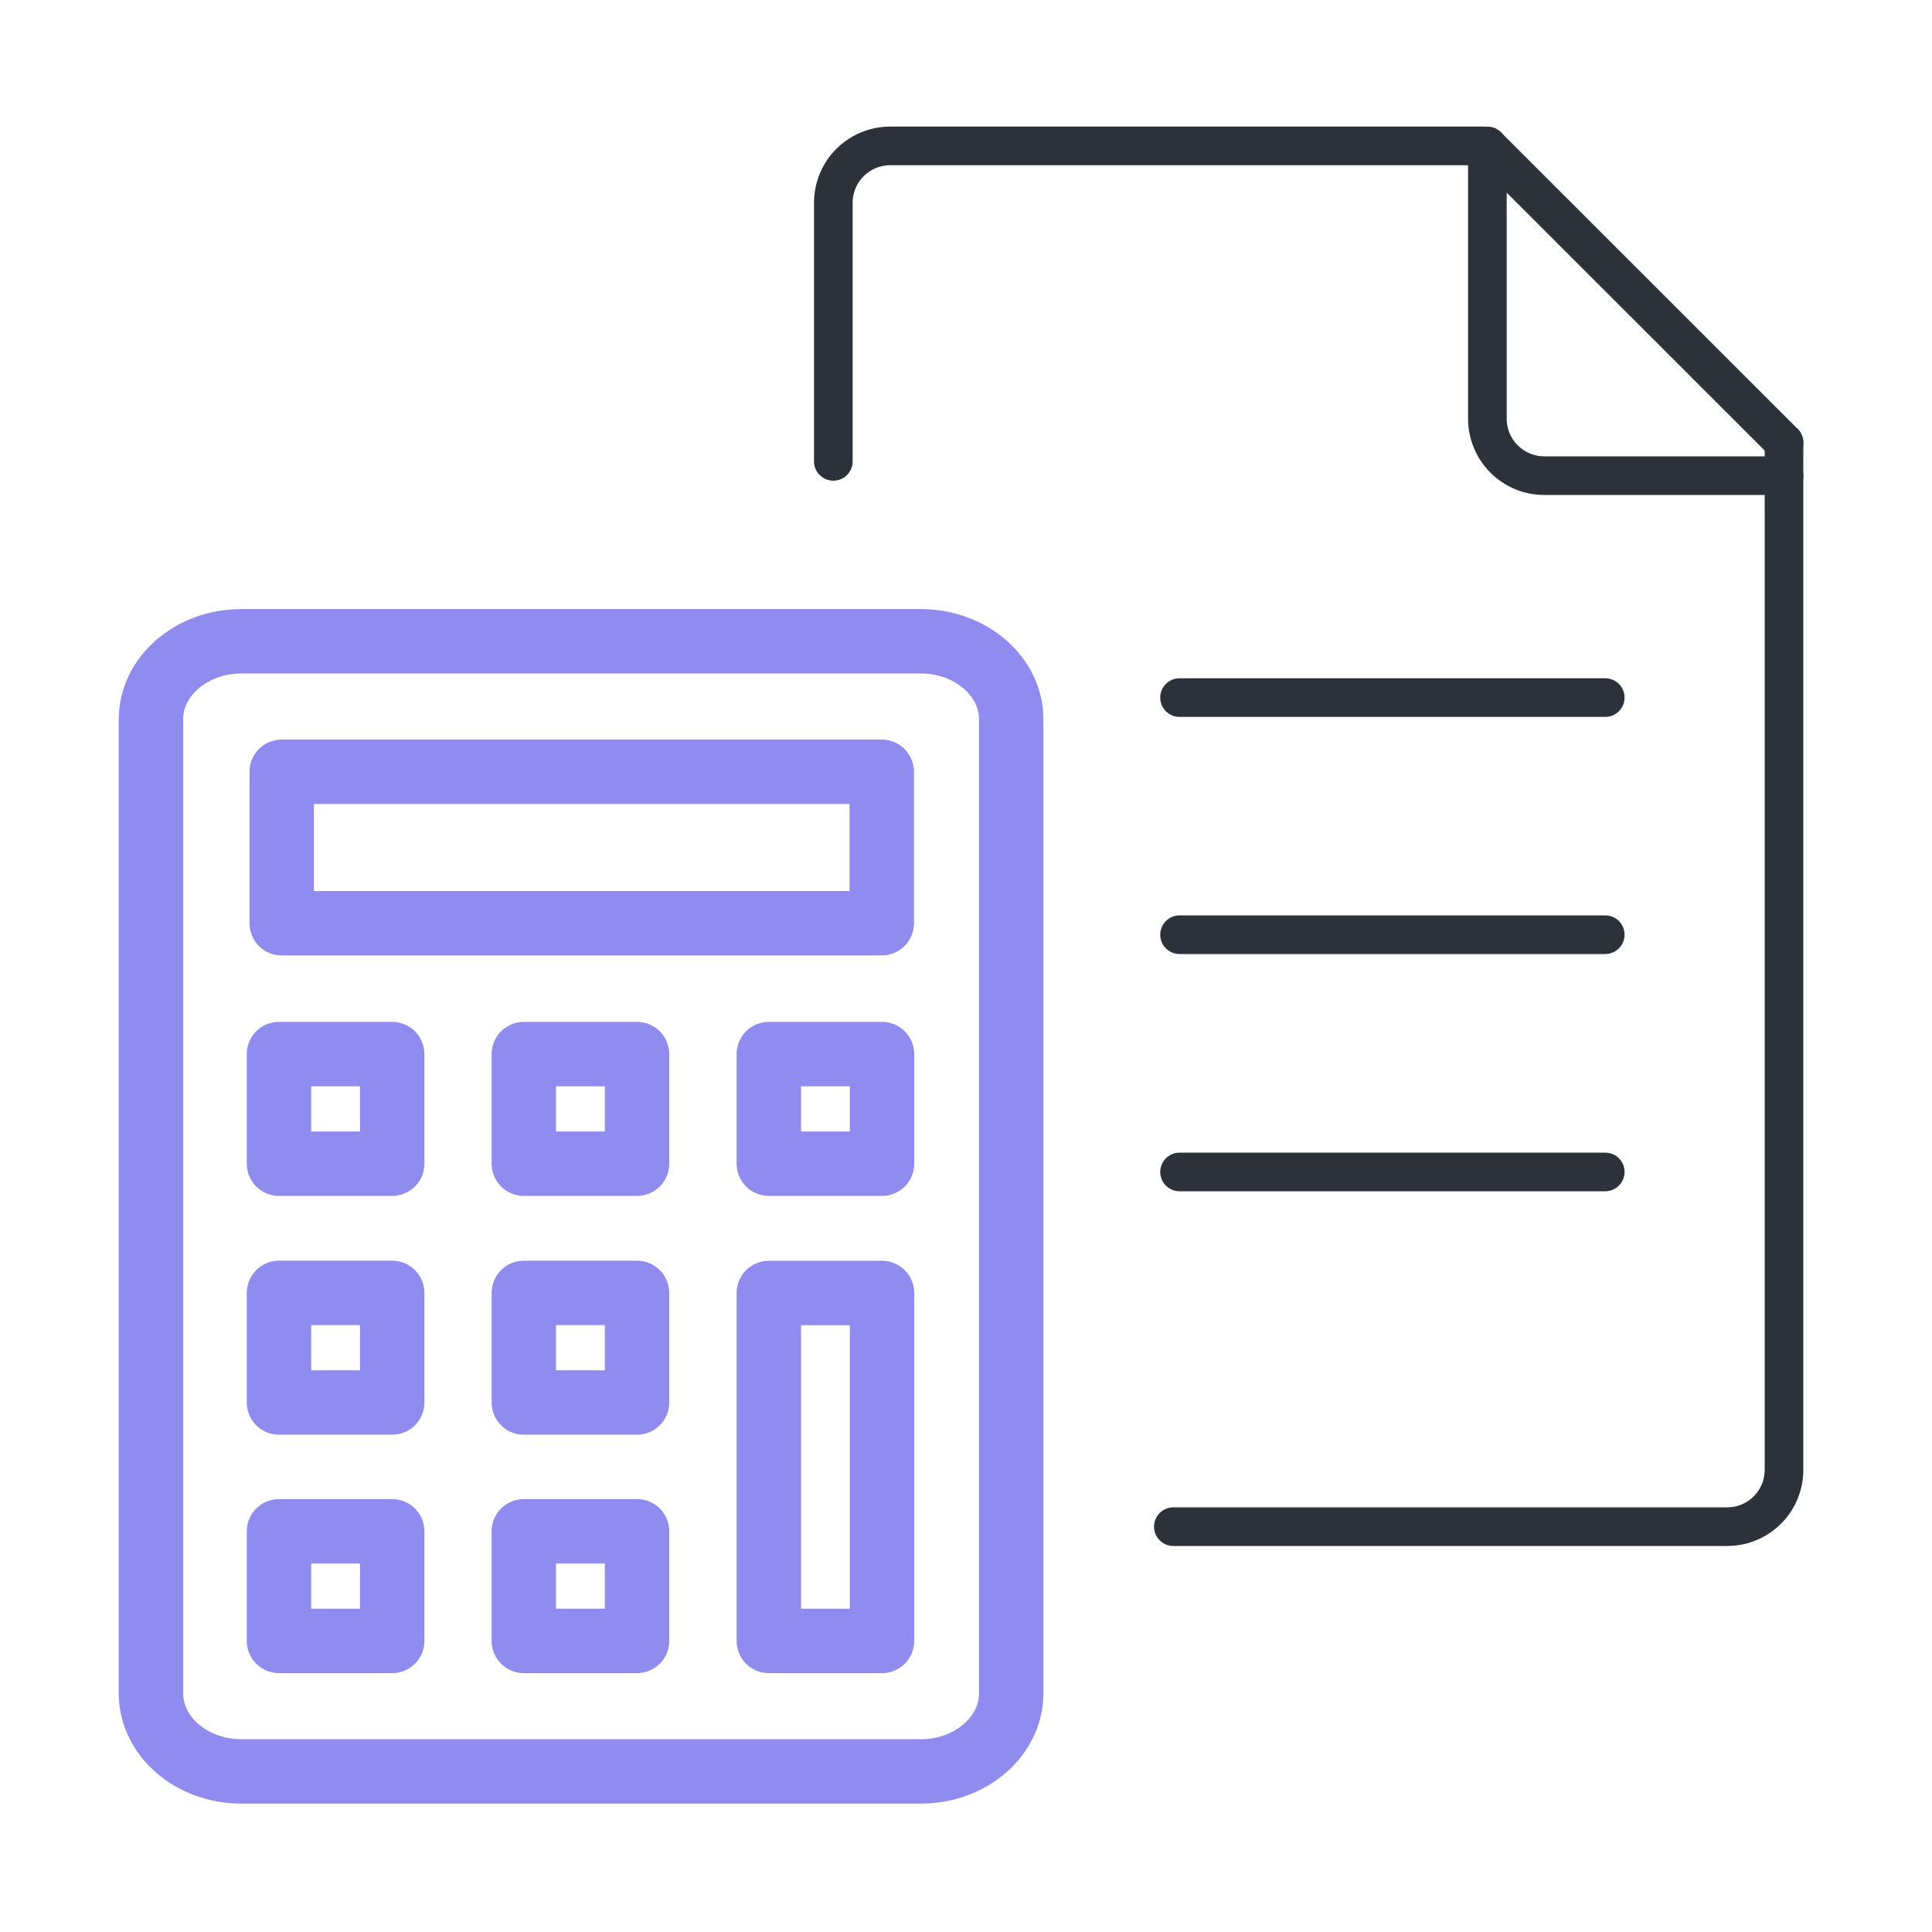
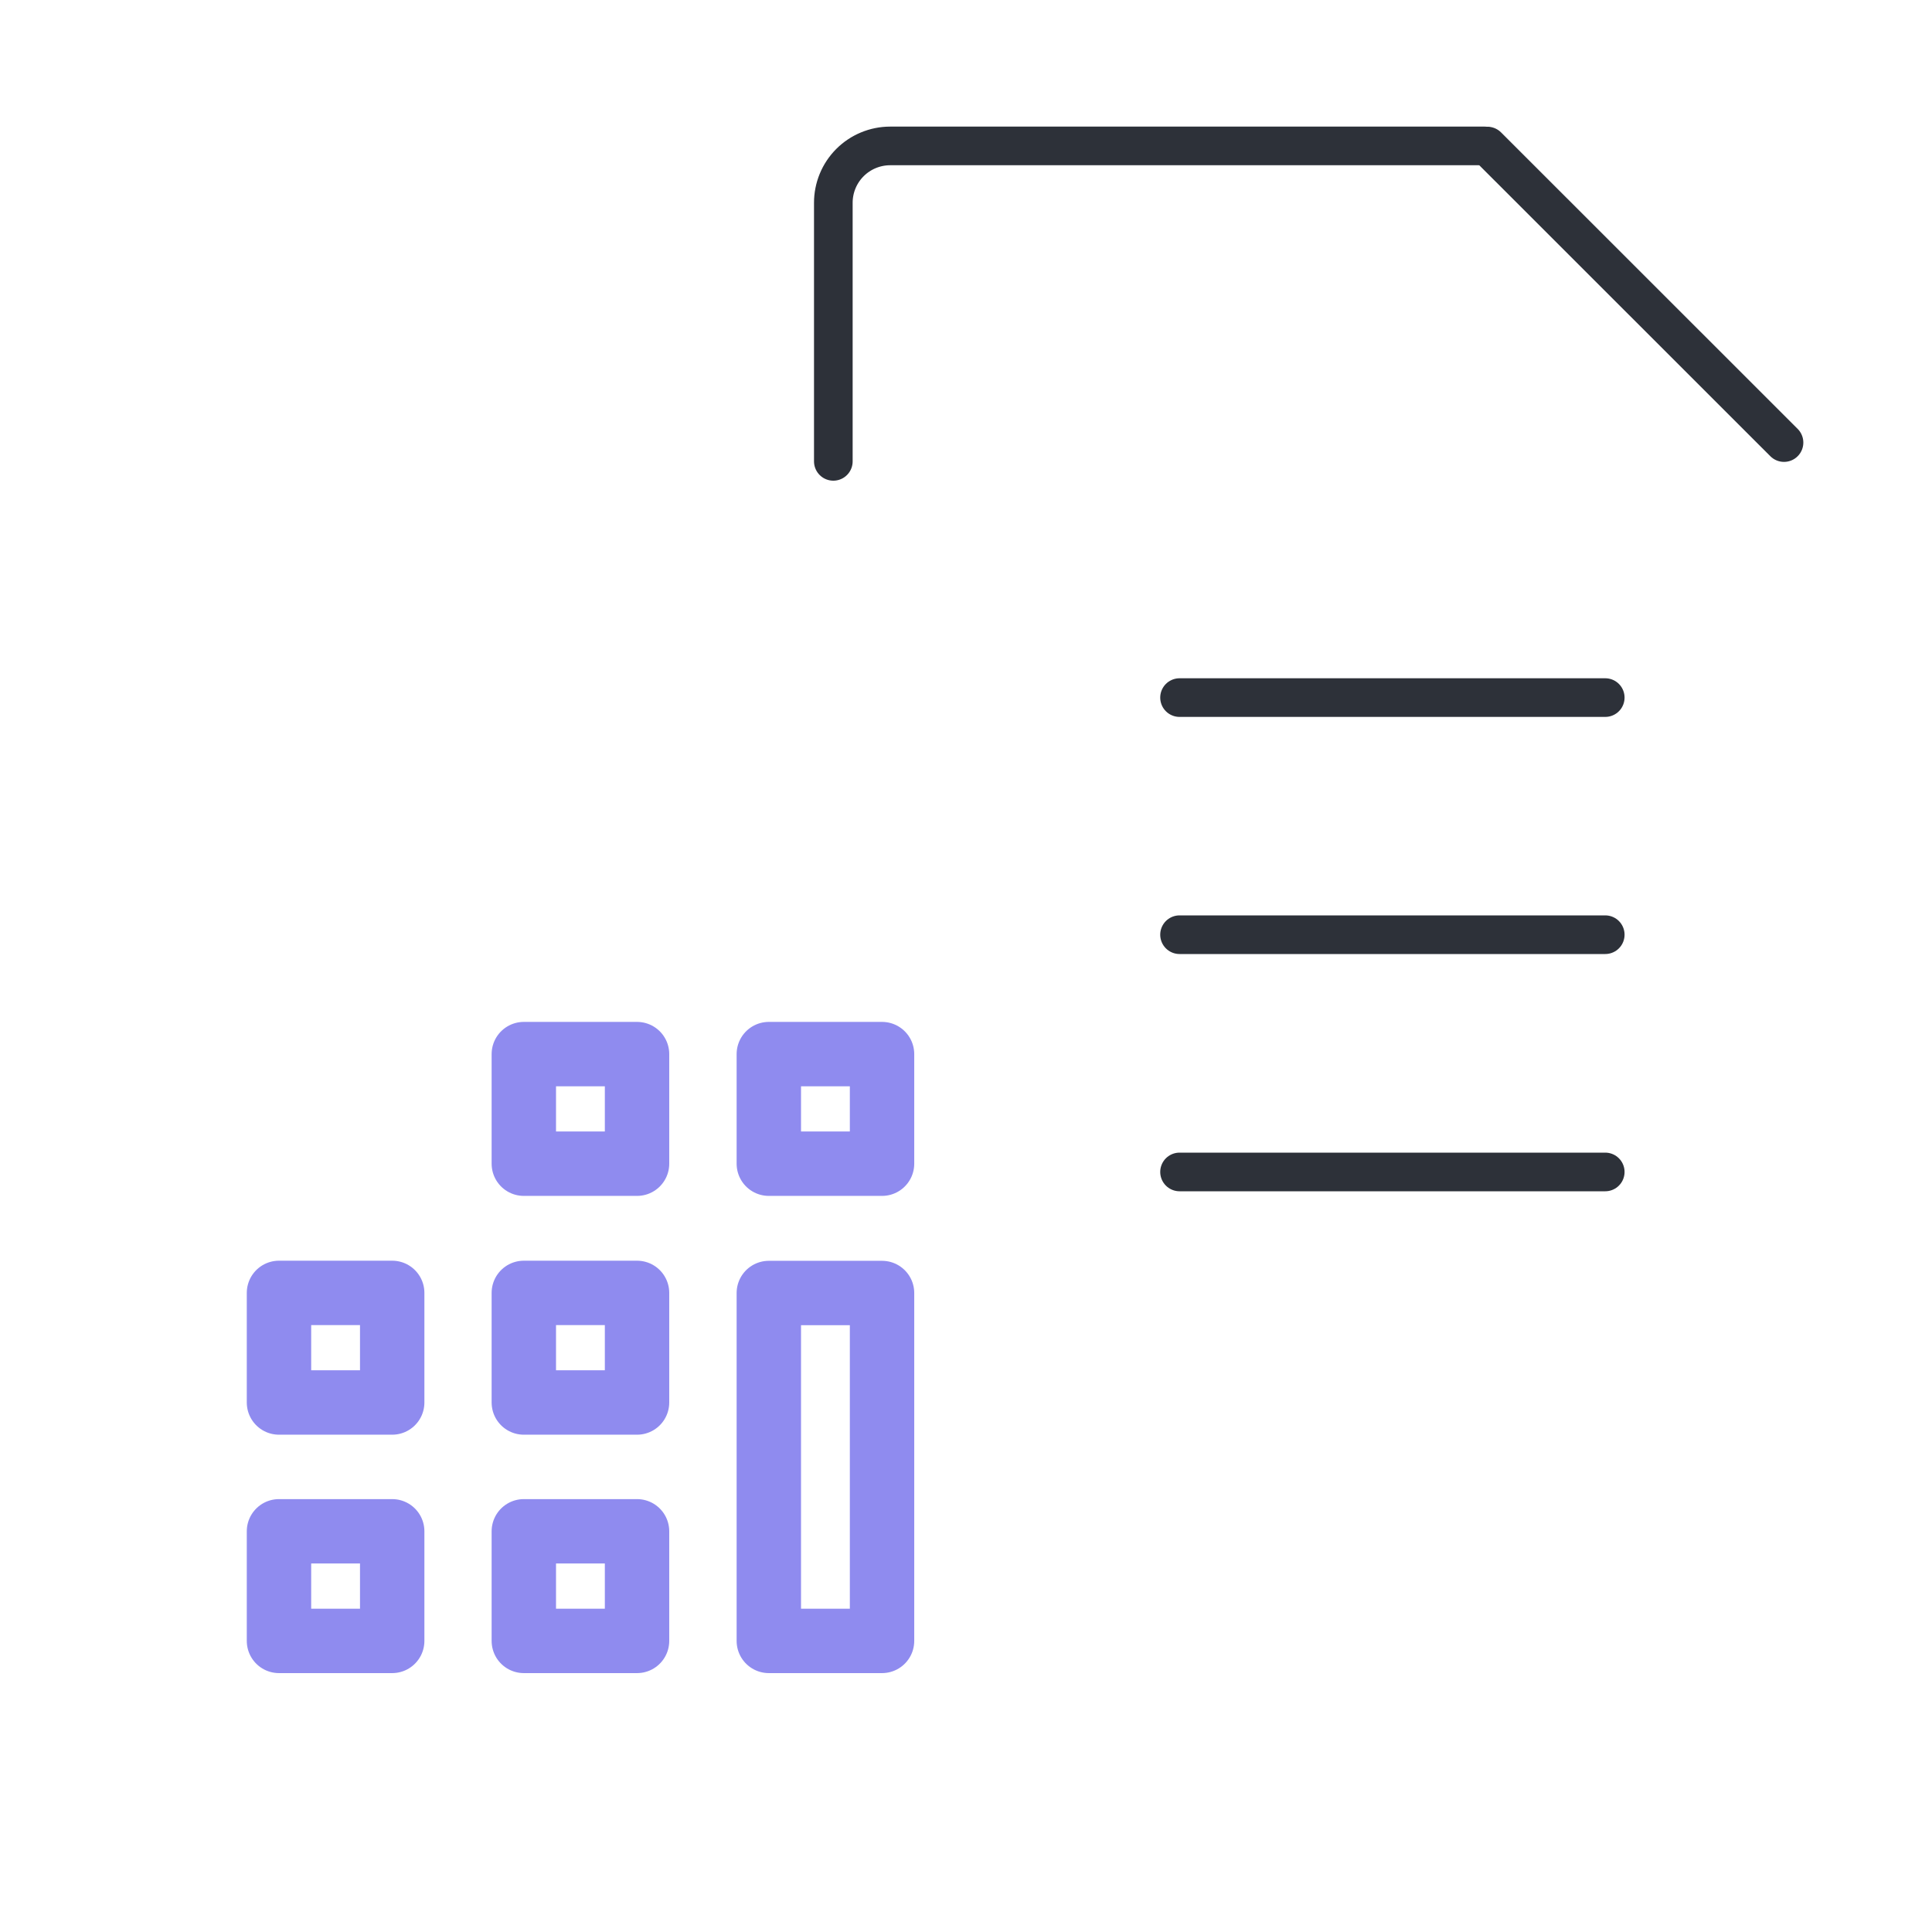
<svg xmlns="http://www.w3.org/2000/svg" width="100" height="100" viewBox="0 0 100 100" fill="none">
  <g id="finanse kopia 8 1">
-     <path id="Vector" d="M47.673 91.687H12.48C9.92 91.687 7.813 89.873 7.813 87.653V37.227C7.813 35.013 9.913 33.193 12.48 33.193H47.673C50.24 33.193 52.34 35.013 52.34 37.227V87.653C52.334 89.873 50.24 91.687 47.673 91.687Z" stroke="#8F8BEF" stroke-width="3.333" stroke-linecap="round" stroke-linejoin="round" />
-     <path id="Vector_2" d="M45.64 39.947H14.58V47.787H45.64V39.947Z" stroke="#8F8BEF" stroke-width="3.333" stroke-linecap="round" stroke-linejoin="round" />
-     <path id="Vector_3" d="M20.3 54.56H14.44V60.233H20.3V54.56Z" stroke="#8F8BEF" stroke-width="3.333" stroke-linecap="round" stroke-linejoin="round" />
    <path id="Vector_4" d="M32.973 54.56H27.113V60.233H32.973V54.56Z" stroke="#8F8BEF" stroke-width="3.333" stroke-linecap="round" stroke-linejoin="round" />
    <path id="Vector_5" d="M45.654 54.56H39.794V60.233H45.654V54.56Z" stroke="#8F8BEF" stroke-width="3.333" stroke-linecap="round" stroke-linejoin="round" />
    <path id="Vector_6" d="M20.3 66.92H14.44V72.593H20.3V66.92Z" stroke="#8F8BEF" stroke-width="3.333" stroke-linecap="round" stroke-linejoin="round" />
    <path id="Vector_7" d="M32.973 66.92H27.113V72.593H32.973V66.92Z" stroke="#8F8BEF" stroke-width="3.333" stroke-linecap="round" stroke-linejoin="round" />
    <path id="Vector_8" d="M20.3 79.26H14.44V84.933H20.3V79.26Z" stroke="#8F8BEF" stroke-width="3.333" stroke-linecap="round" stroke-linejoin="round" />
    <path id="Vector_9" d="M32.973 79.26H27.113V84.933H32.973V79.26Z" stroke="#8F8BEF" stroke-width="3.333" stroke-linecap="round" stroke-linejoin="round" />
    <path id="Vector_10" d="M45.654 66.926H39.794V84.933H45.654V66.926Z" stroke="#8F8BEF" stroke-width="3.333" stroke-linecap="round" stroke-linejoin="round" />
    <path id="Vector_11" d="M43.133 23.88V10.5C43.132 10.113 43.208 9.73 43.355 9.373C43.502 9.015 43.719 8.691 43.992 8.417C44.265 8.143 44.59 7.926 44.947 7.778C45.304 7.63 45.687 7.553 46.073 7.553H76.84" stroke="#2D3139" stroke-width="2" stroke-linecap="round" stroke-linejoin="round" />
-     <path id="Vector_12" d="M92.34 22.913V76.08C92.34 76.86 92.03 77.608 91.479 78.159C90.928 78.71 90.18 79.02 89.4 79.02H60.733" stroke="#2D3139" stroke-width="2" stroke-linecap="round" stroke-linejoin="round" />
-     <path id="Vector_13" d="M92.34 24.62H79.933C79.546 24.62 79.163 24.544 78.806 24.396C78.448 24.248 78.124 24.03 77.85 23.757C77.576 23.483 77.359 23.158 77.211 22.801C77.063 22.443 76.987 22.06 76.987 21.673V7.56" stroke="#2D3139" stroke-width="2" stroke-linecap="round" stroke-linejoin="round" />
    <path id="Vector_14" d="M76.987 7.56L92.34 22.907" stroke="#2D3139" stroke-width="2" stroke-linecap="round" stroke-linejoin="round" />
    <path id="Vector_15" d="M61.053 36.107H83.087" stroke="#2D3139" stroke-width="2" stroke-linecap="round" stroke-linejoin="round" />
    <path id="Vector_16" d="M61.053 48.38H83.087" stroke="#2D3139" stroke-width="2" stroke-linecap="round" stroke-linejoin="round" />
    <path id="Vector_17" d="M61.053 60.66H83.087" stroke="#2D3139" stroke-width="2" stroke-linecap="round" stroke-linejoin="round" />
  </g>
</svg>